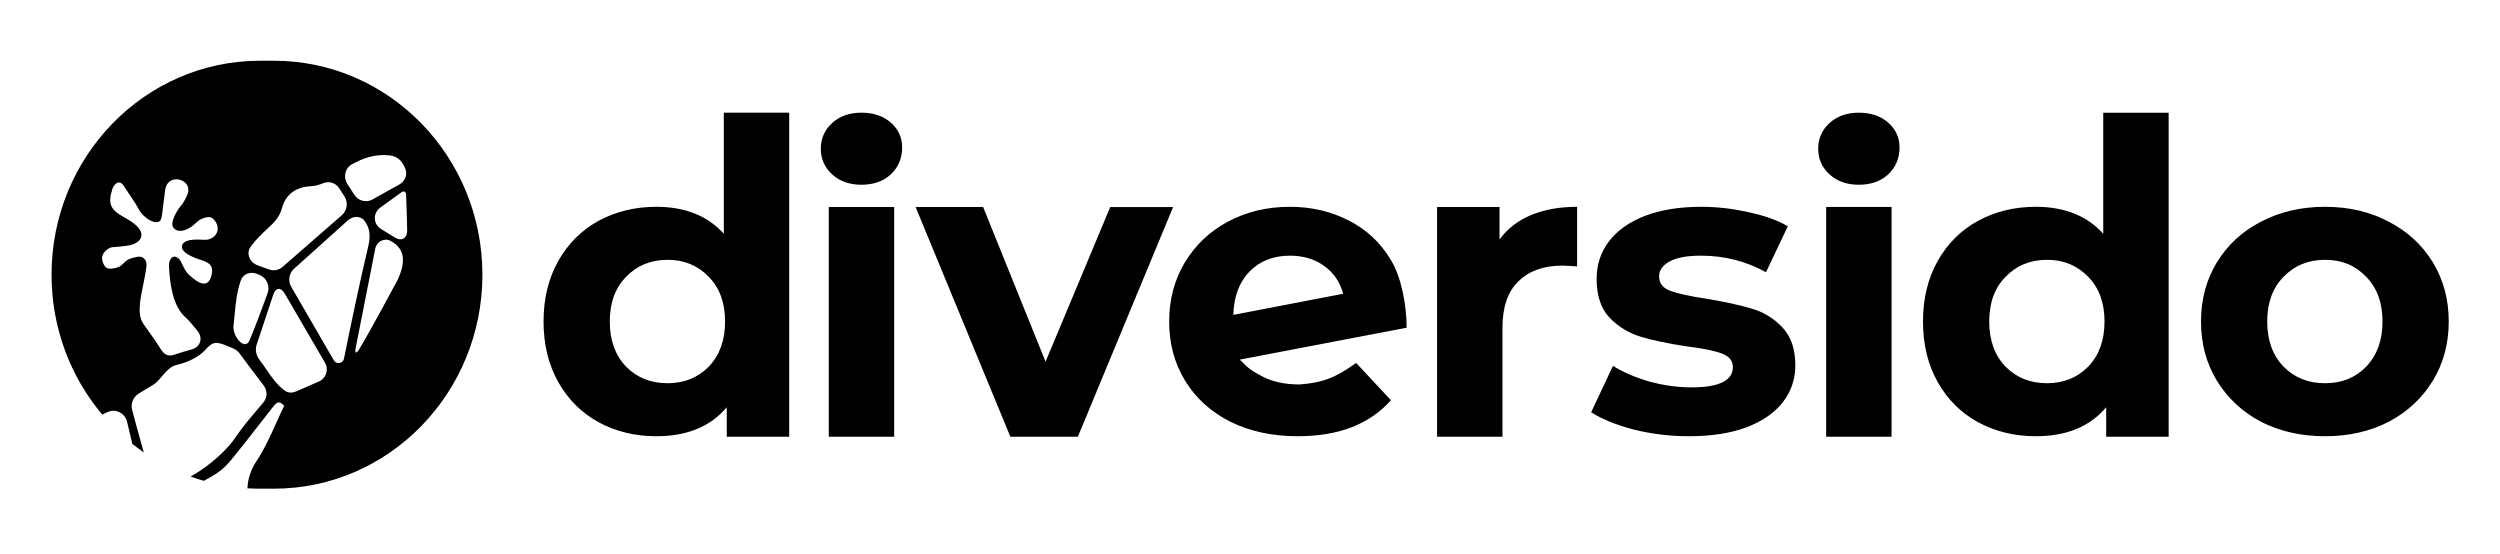
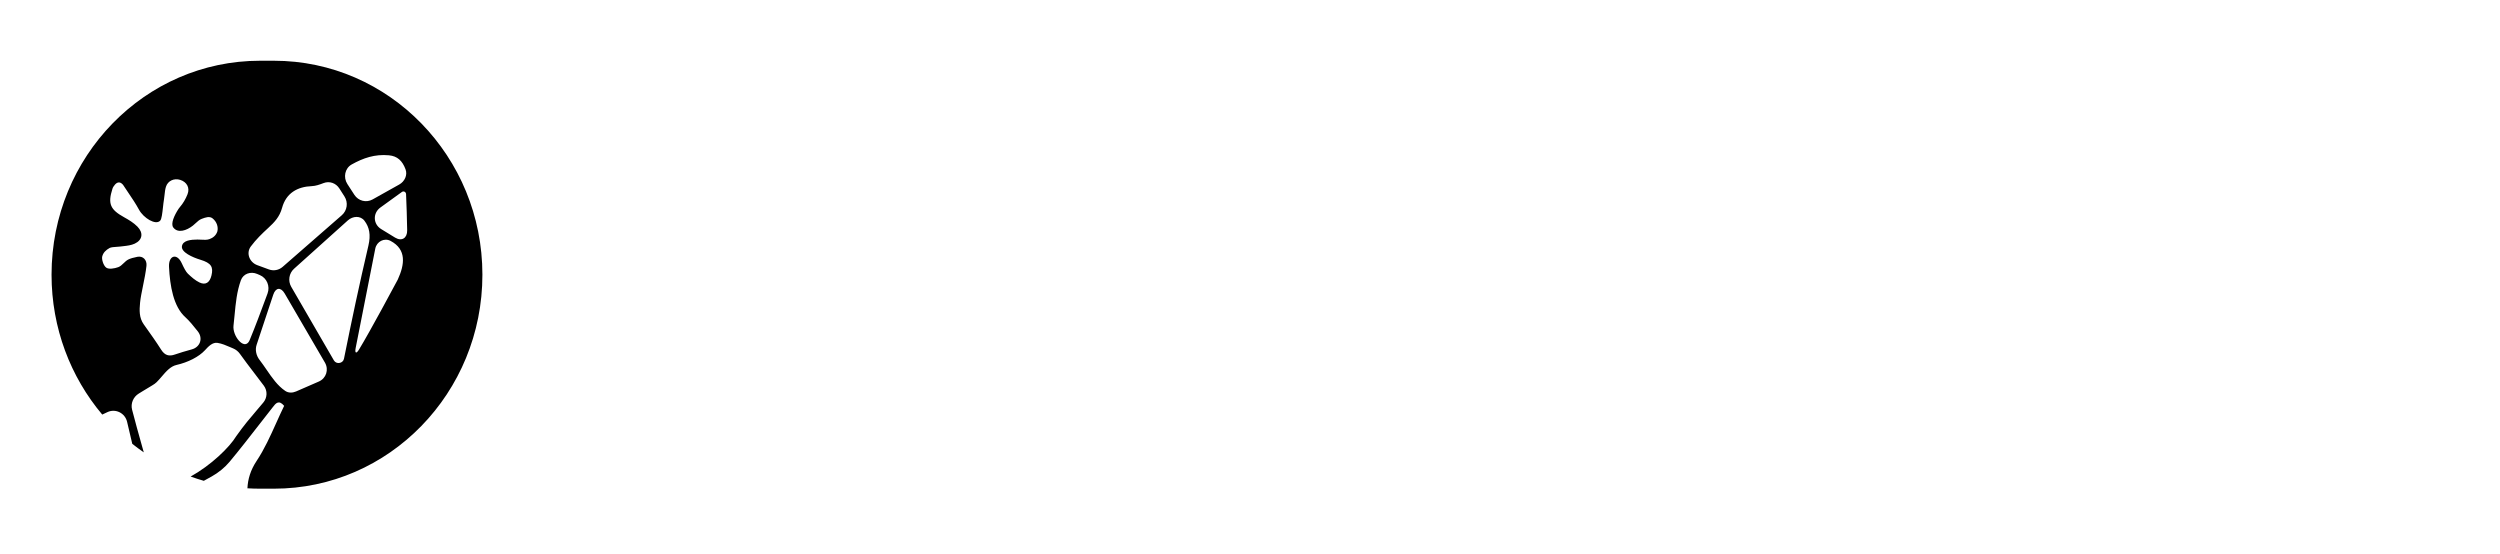
<svg xmlns="http://www.w3.org/2000/svg" width="1200" height="266" viewBox="0 0 1200 266" fill="none">
-   <path d="M378.82 54.09V209.624H348.838V195.478C341.057 204.754 329.788 209.393 315.032 209.393C304.836 209.393 295.58 207.14 287.263 202.634C279.08 198.128 272.64 191.701 267.945 183.352C263.25 175.002 260.902 165.328 260.902 154.329C260.902 143.329 263.25 133.655 267.945 125.306C272.64 116.957 279.08 110.529 287.263 106.024C295.58 101.518 304.836 99.265 315.032 99.265C328.849 99.265 339.648 103.572 347.429 112.186V54.09H378.82ZM320.465 183.948C328.38 183.948 334.953 181.297 340.185 175.996C345.416 170.563 348.033 163.34 348.033 154.329C348.033 145.317 345.416 138.161 340.185 132.86C334.953 127.426 328.38 124.71 320.465 124.71C312.415 124.71 305.775 127.426 300.544 132.86C295.312 138.161 292.696 145.317 292.696 154.329C292.696 163.34 295.312 170.563 300.544 175.996C305.775 181.297 312.415 183.948 320.465 183.948ZM397.813 99.364H429.204V209.624H397.813V99.364ZM413.508 88.679C407.74 88.679 403.045 87.022 399.423 83.709C395.801 80.396 393.99 76.288 393.99 71.384C393.99 66.481 395.801 62.373 399.423 59.06C403.045 55.747 407.74 54.09 413.508 54.09C419.277 54.09 423.972 55.68 427.594 58.861C431.216 62.041 433.027 66.017 433.027 70.788C433.027 75.956 431.216 80.263 427.594 83.709C423.972 87.022 419.277 88.679 413.508 88.679ZM563.094 99.376L517.37 209.624H484.973L439.495 99.361H471.892L501.876 173.611L532.91 99.376H563.094ZM623.783 184.544C634.875 183.724 641.065 181.311 650.949 174.207L667.647 192.098C657.453 203.628 642.562 209.393 622.978 209.393C610.771 209.393 599.971 207.073 590.581 202.435C581.19 197.664 573.947 191.104 568.849 182.755C563.751 174.406 561.202 164.931 561.202 154.329C561.202 143.859 563.684 134.45 568.648 126.101C573.745 117.619 580.654 111.06 589.374 106.421C598.227 101.65 608.155 99.265 619.155 99.265C629.484 99.265 638.873 101.452 647.326 105.825C655.779 110.066 662.483 116.294 667.447 124.511C672.544 132.595 675.18 146.178 675.18 157.311L595.095 172.617C599.57 177.263 600.844 177.918 605.673 180.569C610.636 183.219 616.673 184.544 623.783 184.544ZM619.155 122.722C611.24 122.722 604.801 125.24 599.837 130.276C594.874 135.311 592.258 142.269 591.99 151.148L644.711 141.01C643.236 135.444 640.214 131.004 635.656 127.691C631.094 124.378 625.594 122.722 619.155 122.722ZM719.78 114.969C723.536 109.801 728.566 105.891 734.871 103.241C741.309 100.59 748.687 99.265 757.007 99.265V127.89C753.517 127.625 751.169 127.493 749.962 127.493C740.975 127.493 733.93 130.011 728.833 135.046C723.736 139.95 721.188 147.371 721.188 157.311V209.624H689.792V99.345H719.78V114.969ZM810.651 209.393C801.664 209.393 792.878 208.332 784.292 206.212C775.705 203.959 768.867 201.176 763.764 197.863L774.231 175.599C779.061 178.647 784.899 181.165 791.737 183.153C798.582 185.008 805.287 185.936 811.858 185.936C825.141 185.936 831.779 182.689 831.779 176.195C831.779 173.147 829.971 170.96 826.348 169.635C822.726 168.31 817.162 167.184 809.643 166.256C800.79 164.931 793.478 163.407 787.714 161.684C781.943 159.961 776.913 156.913 772.623 152.54C768.46 148.166 766.385 141.938 766.385 133.854C766.385 127.095 768.327 121.131 772.216 115.963C776.246 110.662 782.01 106.554 789.522 103.638C797.168 100.723 806.161 99.265 816.488 99.265C824.133 99.265 831.712 100.126 839.224 101.849C846.87 103.439 853.181 105.692 858.145 108.608L847.677 130.673C838.15 125.372 827.756 122.722 816.488 122.722C809.783 122.722 804.753 123.649 801.397 125.505C798.041 127.36 796.367 129.745 796.367 132.661C796.367 135.974 798.175 138.293 801.797 139.619C805.42 140.944 811.191 142.203 819.103 143.395C827.956 144.853 835.201 146.444 840.839 148.166C846.469 149.757 851.366 152.738 855.523 157.112C859.686 161.485 861.76 167.581 861.76 175.4C861.76 182.026 859.752 187.924 855.73 193.092C851.7 198.261 845.802 202.302 838.017 205.218C830.371 208.001 821.251 209.393 810.651 209.393ZM876.561 99.338H907.95V209.624H876.561V99.338ZM892.259 88.679C886.488 88.679 881.792 87.022 878.169 83.709C874.546 80.396 872.738 76.288 872.738 71.384C872.738 66.481 874.546 62.373 878.169 59.06C881.792 55.747 886.488 54.09 892.259 54.09C898.023 54.09 902.72 55.68 906.343 58.861C909.965 62.041 911.773 66.017 911.773 70.788C911.773 75.956 909.965 80.263 906.343 83.709C902.72 87.022 898.023 88.679 892.259 88.679ZM1040.95 54.113V209.624H1010.97V195.478C1003.19 204.754 991.919 209.393 977.162 209.393C966.968 209.393 957.715 207.14 949.396 202.634C941.21 198.128 934.772 191.701 930.075 183.352C925.385 175.002 923.037 165.328 923.037 154.329C923.037 143.329 925.385 133.655 930.075 125.306C934.772 116.957 941.21 110.529 949.396 106.024C957.715 101.518 966.968 99.265 977.162 99.265C990.979 99.265 1001.78 103.572 1009.56 112.186V54.113H1040.95ZM982.599 183.948C990.512 183.948 997.083 181.297 1002.32 175.996C1007.55 170.563 1010.17 163.34 1010.17 154.329C1010.17 145.317 1007.55 138.161 1002.32 132.86C997.083 127.426 990.512 124.71 982.599 124.71C974.547 124.71 967.909 127.426 962.678 132.86C957.441 138.161 954.826 145.317 954.826 154.329C954.826 163.34 957.441 170.563 962.678 175.996C967.909 181.297 974.547 183.948 982.599 183.948ZM1116.04 209.393C1104.63 209.393 1094.37 207.073 1085.25 202.435C1076.26 197.664 1069.22 191.104 1064.12 182.755C1059.02 174.406 1056.48 164.931 1056.48 154.329C1056.48 143.727 1059.02 134.251 1064.12 125.902C1069.22 117.553 1076.26 111.06 1085.25 106.421C1094.37 101.65 1104.63 99.265 1116.04 99.265C1127.44 99.265 1137.63 101.65 1146.62 106.421C1155.61 111.06 1162.65 117.553 1167.75 125.902C1172.85 134.251 1175.39 143.727 1175.39 154.329C1175.39 164.931 1172.85 174.406 1167.75 182.755C1162.65 191.104 1155.61 197.664 1146.62 202.435C1137.63 207.073 1127.44 209.393 1116.04 209.393ZM1116.04 183.948C1124.08 183.948 1130.65 181.297 1135.76 175.996C1140.99 170.563 1143.6 163.34 1143.6 154.329C1143.6 145.317 1140.99 138.161 1135.76 132.86C1130.65 127.426 1124.08 124.71 1116.04 124.71C1107.99 124.71 1101.35 127.426 1096.12 132.86C1090.88 138.161 1088.26 145.317 1088.26 154.329C1088.26 163.34 1090.88 170.563 1096.12 175.996C1101.35 181.297 1107.99 183.948 1116.04 183.948Z" fill="black" />
  <path fill-rule="evenodd" clip-rule="evenodd" d="M124.812 29.155H131.484C186.752 29.155 231.555 75.138 231.555 131.862C231.555 188.585 186.752 234.568 131.484 234.568H124.812C122.782 234.568 120.765 234.506 118.765 234.383C118.961 230.043 120.234 225.663 123.188 221.222C126.924 215.601 129.755 209.314 132.572 203.059C133.822 200.282 135.072 197.507 136.394 194.805C133.783 191.732 132.342 193.607 130.936 195.439C130.819 195.592 130.701 195.745 130.584 195.894C128.547 198.48 126.525 201.079 124.503 203.68L124.499 203.685L124.495 203.69L124.49 203.696C119.783 209.748 115.075 215.801 110.182 221.681C107.835 224.5 104.781 226.929 101.629 228.694C100.367 229.401 99.1 230.099 97.828 230.791C95.691 230.178 93.583 229.495 91.506 228.742C101.193 223.383 110.118 214.806 113.426 209.319C117.111 204.114 120 200.729 123.232 196.943C124.242 195.76 125.288 194.533 126.399 193.203C128.328 190.896 128.455 187.563 126.656 185.148C125.373 183.428 123.892 181.487 122.378 179.503C119.787 176.107 117.101 172.586 115.155 169.837C114.337 168.682 113.215 167.789 111.927 167.246C111.494 167.063 111.069 166.88 110.651 166.699C108.491 165.766 106.508 164.91 104.419 164.583C102.003 164.205 100.068 166.265 98.396 168.094C95.485 171.277 90.219 173.928 84.726 175.177C81.833 175.834 79.704 178.32 77.626 180.748C76.816 181.694 76.013 182.631 75.175 183.448C74.624 183.985 73.933 184.489 73.077 184.984C71.543 185.872 70.064 186.786 68.551 187.72C67.909 188.117 67.256 188.519 66.594 188.923C63.992 190.511 62.629 193.643 63.4 196.648C64.826 202.213 66.452 208.003 68.087 213.825L69.015 217.133C67.126 215.829 65.284 214.461 63.489 213.031L61.003 202.472C60.002 198.217 55.414 195.991 51.543 197.829C50.801 198.181 50.06 198.532 49.321 198.882L49.077 198.997C33.913 180.994 24.741 157.527 24.741 131.862C24.741 75.138 69.544 29.155 124.812 29.155ZM59.272 89.029C59.243 88.984 59.215 88.94 59.185 88.897C58.929 88.526 57.83 87.109 56.318 87.725C55.538 88.042 54.82 89.016 54.433 89.618C54.225 89.944 54.072 90.305 53.954 90.675C51.674 97.828 52.939 100.618 59.574 104.282C61.849 105.539 64.163 106.939 65.986 108.793C68.934 111.805 68.395 115.216 64.665 116.951C62.974 117.74 61.029 117.958 59.116 118.174C58.648 118.227 58.181 118.279 57.72 118.339C57.34 118.39 56.818 118.424 56.246 118.46C54.91 118.545 53.303 118.648 52.604 119.032C50.831 120.011 49.502 121.289 49.055 123.168C48.753 124.434 49.589 127.341 50.9 128.4C52.139 129.4 54.964 128.907 56.803 128.221C57.749 127.867 58.544 127.104 59.347 126.333C60.02 125.687 60.699 125.036 61.476 124.617C62.469 124.078 64.248 123.584 65.983 123.26C68.677 122.757 70.611 124.83 70.304 127.622C69.966 130.696 69.28 134.06 68.634 137.227C68.022 140.228 67.445 143.053 67.234 145.289C66.891 148.896 66.737 152.507 68.996 155.691L69.651 156.612C72.284 160.307 74.917 164.004 77.355 167.846C79.097 170.592 81.132 171.179 84.002 170.148C86.068 169.404 89.191 168.501 92.113 167.689C96.087 166.583 97.539 162.402 94.974 159.096C92.986 156.532 90.739 153.838 89 152.292C83.214 147.147 81.581 137.224 81.13 128.095C80.857 122.6 84.908 121.321 87.21 126.29C88.251 128.538 89.246 130.471 90.163 131.346C91.861 132.971 93.71 134.624 95.776 135.598C98.759 137.004 100.696 135.569 101.507 132.22C102.484 128.154 101.419 126.256 96.192 124.674C92.356 123.514 86.89 121.065 87.327 118.192C87.764 115.318 91.78 115.006 94.798 114.982C95.374 114.977 95.964 115.013 96.554 115.049C97.938 115.133 99.324 115.217 100.539 114.779C102.175 114.185 103.671 113.093 104.333 111.082C104.851 108.959 104.083 106.466 102.031 104.82C100.574 103.65 98.613 104.382 96.998 104.984L96.753 105.075C95.704 105.465 94.803 106.3 93.898 107.138C93.469 107.536 93.038 107.935 92.591 108.288C89.582 110.667 85.401 112.099 83.193 109.212C81.806 107.4 83.661 103.366 85.713 100.226C85.895 99.947 86.103 99.688 86.321 99.437C87.914 97.6 89.108 95.514 90.003 93.257C91.263 90.058 89.604 87.34 86.537 86.352C83.622 85.412 80.555 86.737 79.644 89.671C79.262 90.897 79.124 92.205 78.987 93.516C78.91 94.25 78.833 94.984 78.713 95.706C78.52 96.832 78.372 98.177 78.224 99.518C77.915 102.324 77.606 105.12 76.903 105.896C74.735 108.289 68.887 104.634 66.722 100.652C65.192 97.832 63.393 95.171 61.595 92.511C60.822 91.368 60.049 90.225 59.298 89.07L59.272 89.029ZM165.108 172.202C164.644 174.502 161.443 175.018 160.273 172.999L139.792 137.666C138.146 134.827 138.71 131.189 141.13 129.013L151.14 120.018L166.952 105.809C169.322 103.679 172.998 103.404 174.934 105.955C177.326 109.106 178.035 112.761 176.836 117.887C172.356 137.076 169.004 152.868 165.108 172.202ZM155.341 87.866C158.143 86.787 161.234 87.871 162.877 90.439L165.354 94.312C167.2 97.199 166.662 101.045 164.099 103.282L150.253 115.365L135.659 128.102C133.839 129.69 131.331 130.159 129.082 129.331L123.477 127.269C119.773 125.906 118.001 121.522 120.384 118.308C122.877 114.946 125.787 112.134 128.762 109.406C131.71 106.701 134.214 104.107 135.392 99.782C137.333 92.682 142.752 89.611 149.663 89.343C151.499 89.271 153.32 88.644 155.341 87.866ZM153.037 183.136C156.574 181.596 157.931 177.436 155.967 174.046C150.865 165.236 141.594 149.316 136.643 140.869C134.799 137.724 132.336 137.963 131.171 141.434C129.871 145.309 128.137 150.545 126.412 155.751L126.407 155.766L126.401 155.783C125.283 159.161 124.168 162.526 123.178 165.498C122.351 167.984 123.006 170.714 124.598 172.772C125.766 174.281 126.851 175.862 127.928 177.432C130.59 181.312 133.209 185.129 136.926 187.642C138.459 188.678 140.407 188.635 142.097 187.901C145.854 186.265 149.446 184.701 153.037 183.136ZM180.134 119.334C180.805 115.935 184.455 114.035 187.459 115.624C195.277 119.767 194.217 126.998 190.97 134.101C190.915 134.22 190.866 134.321 190.804 134.436C189.684 136.533 177.61 159.114 172.326 167.789C170.987 169.987 170.223 169.54 170.725 167L172.873 156.123C175.323 143.71 177.703 131.655 180.134 119.334ZM191.645 88.564C194.231 87.117 195.716 84.047 194.648 81.23C193.107 77.164 190.766 74.929 186.7 74.545C179.912 73.911 174.346 75.85 168.8 78.947C165.523 80.778 164.675 85.149 166.743 88.337L170.097 93.51C172.012 96.465 175.809 97.427 178.845 95.728C183.247 93.266 187.49 90.891 191.645 88.564ZM119.55 163.837C117.129 168.164 111.504 161.229 112.084 156.276C112.281 154.595 112.441 152.913 112.601 151.233C113.14 145.552 113.676 139.906 115.626 134.519C116.776 131.344 120.36 130.176 123.407 131.478L124.746 132.049C128.088 133.477 129.714 137.382 128.425 140.856L127.605 143.07C125.08 149.885 122.597 156.586 119.868 163.177C119.77 163.414 119.664 163.633 119.55 163.837ZM194.91 93.123C194.893 92.773 194.738 92.449 194.481 92.219C194.044 91.824 193.404 91.787 192.928 92.132L182.593 99.606C178.894 102.281 179.044 107.536 182.92 109.934C185.161 111.32 187.565 112.795 189.665 114.063C192.842 115.978 195.514 114.308 195.442 110.528C195.341 105.212 195.144 98.005 194.91 93.123Z" fill="black" />
</svg>